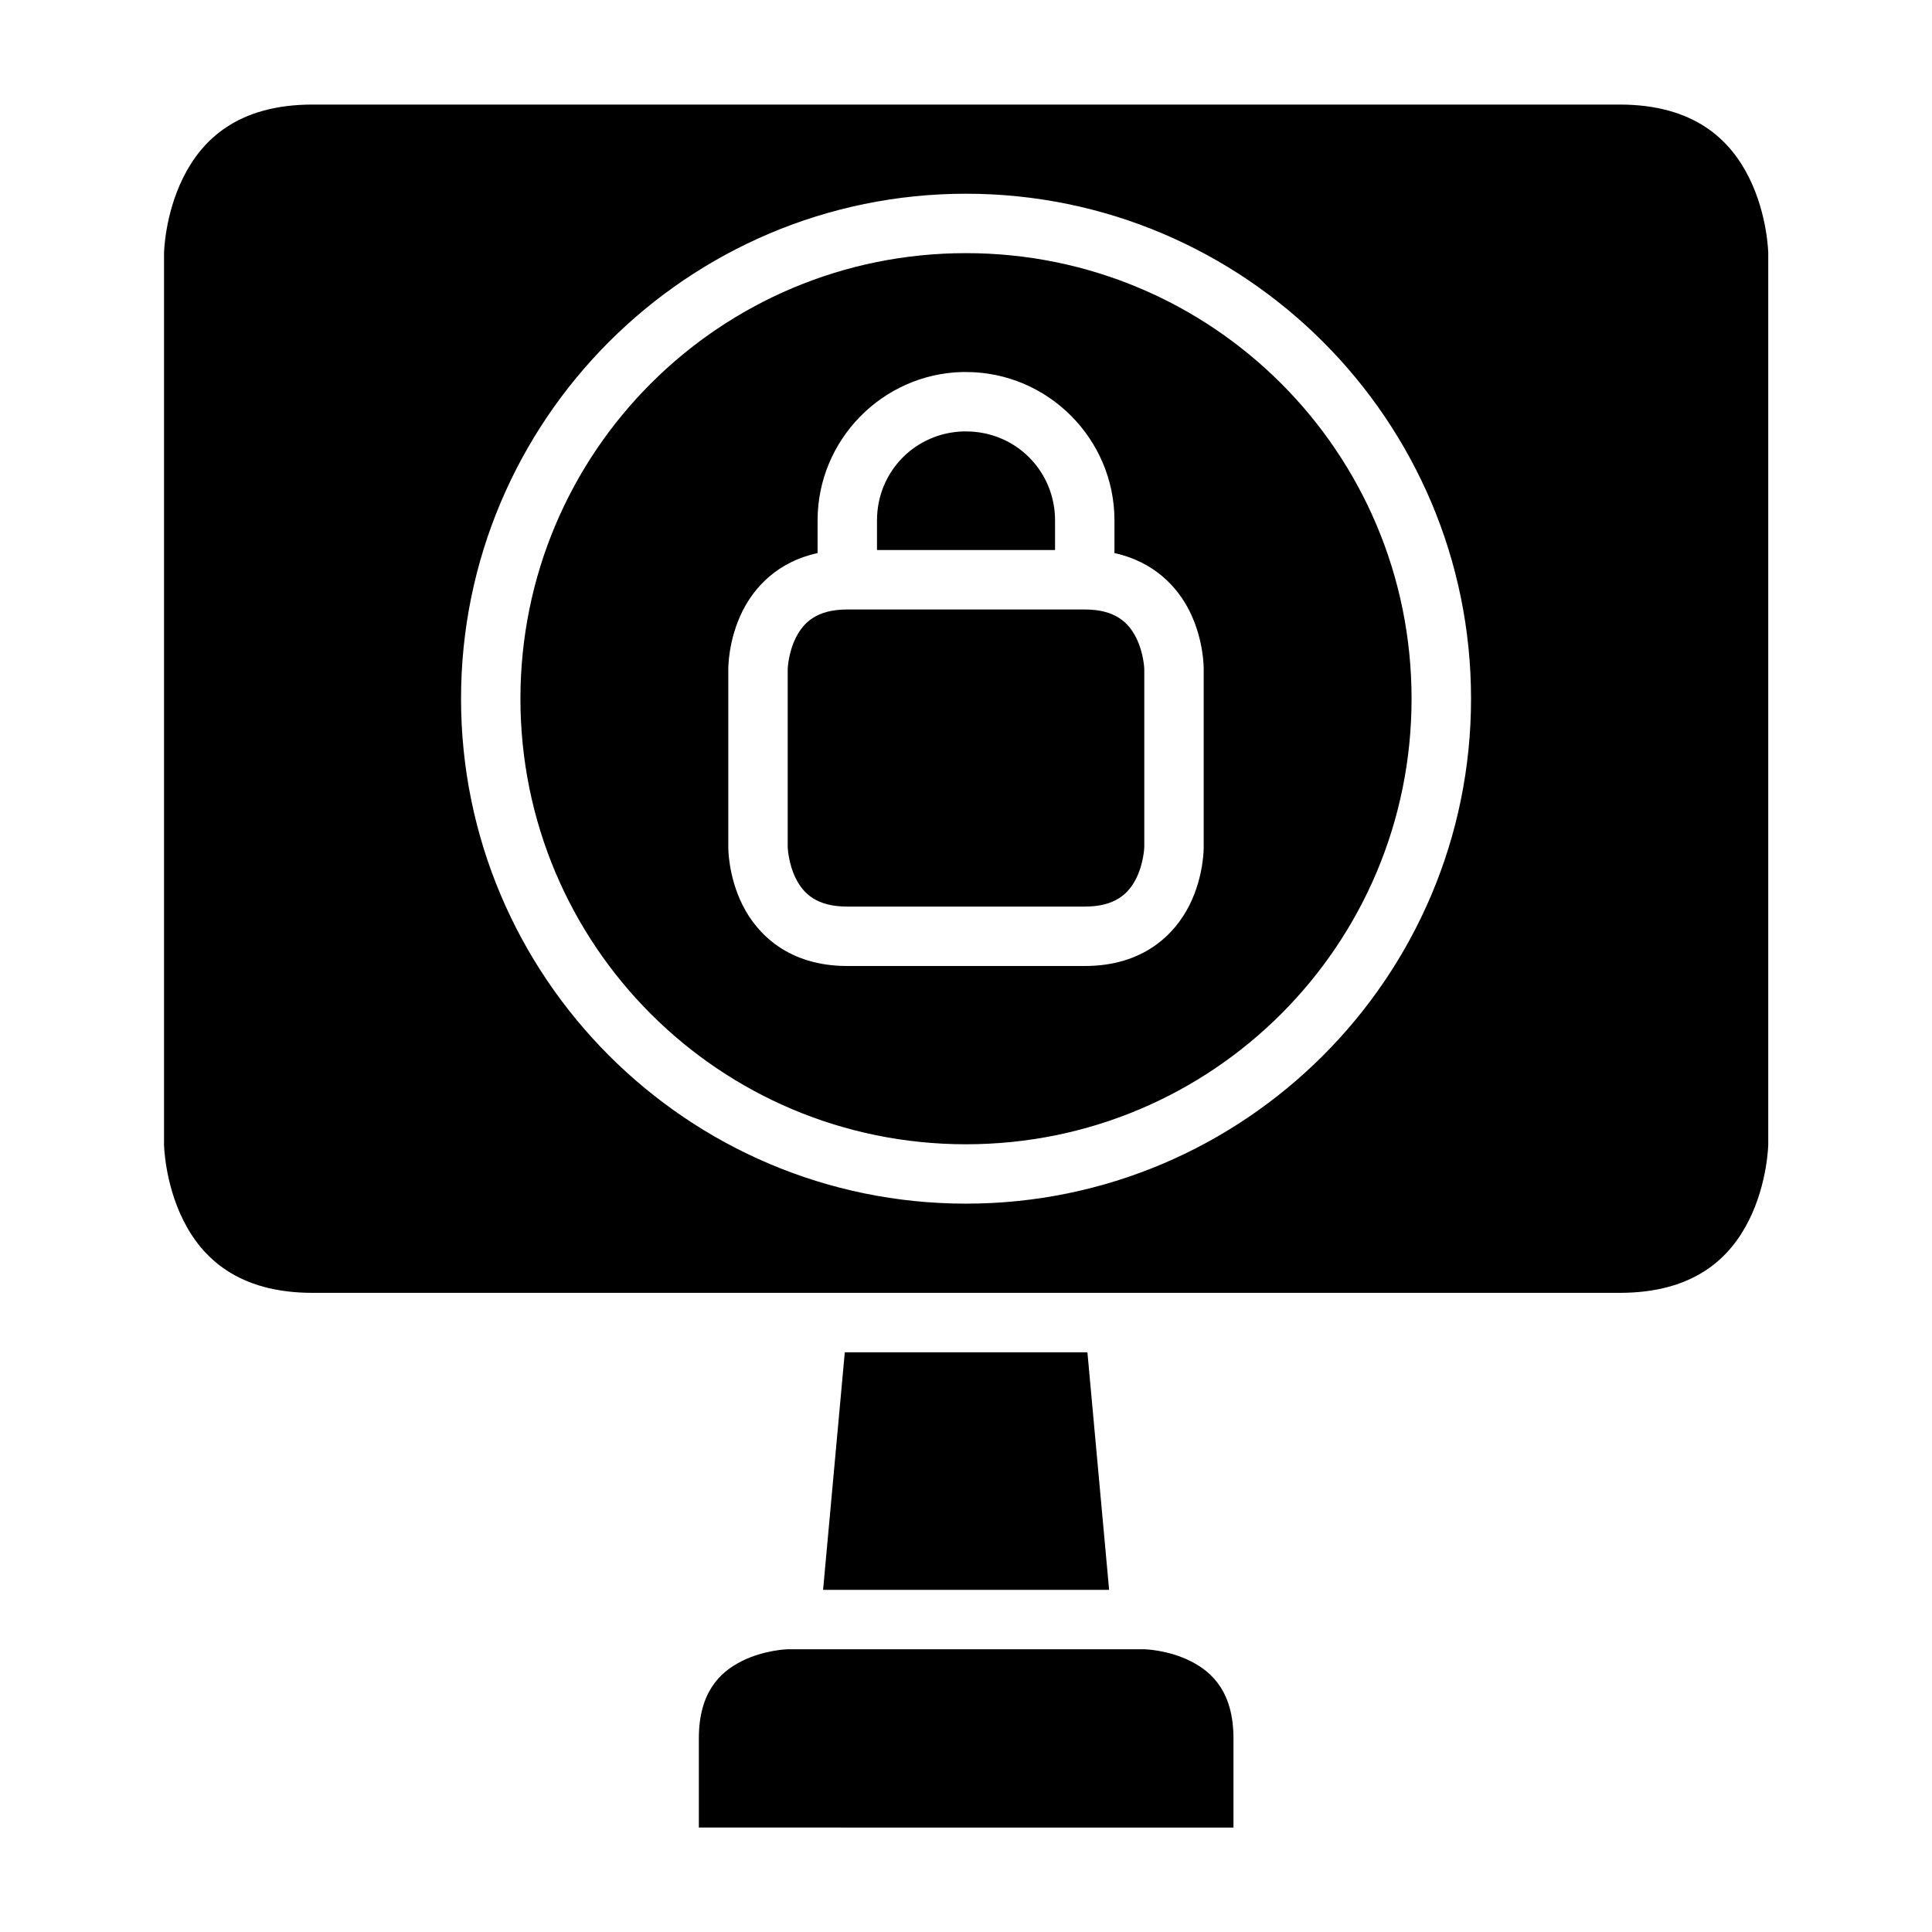
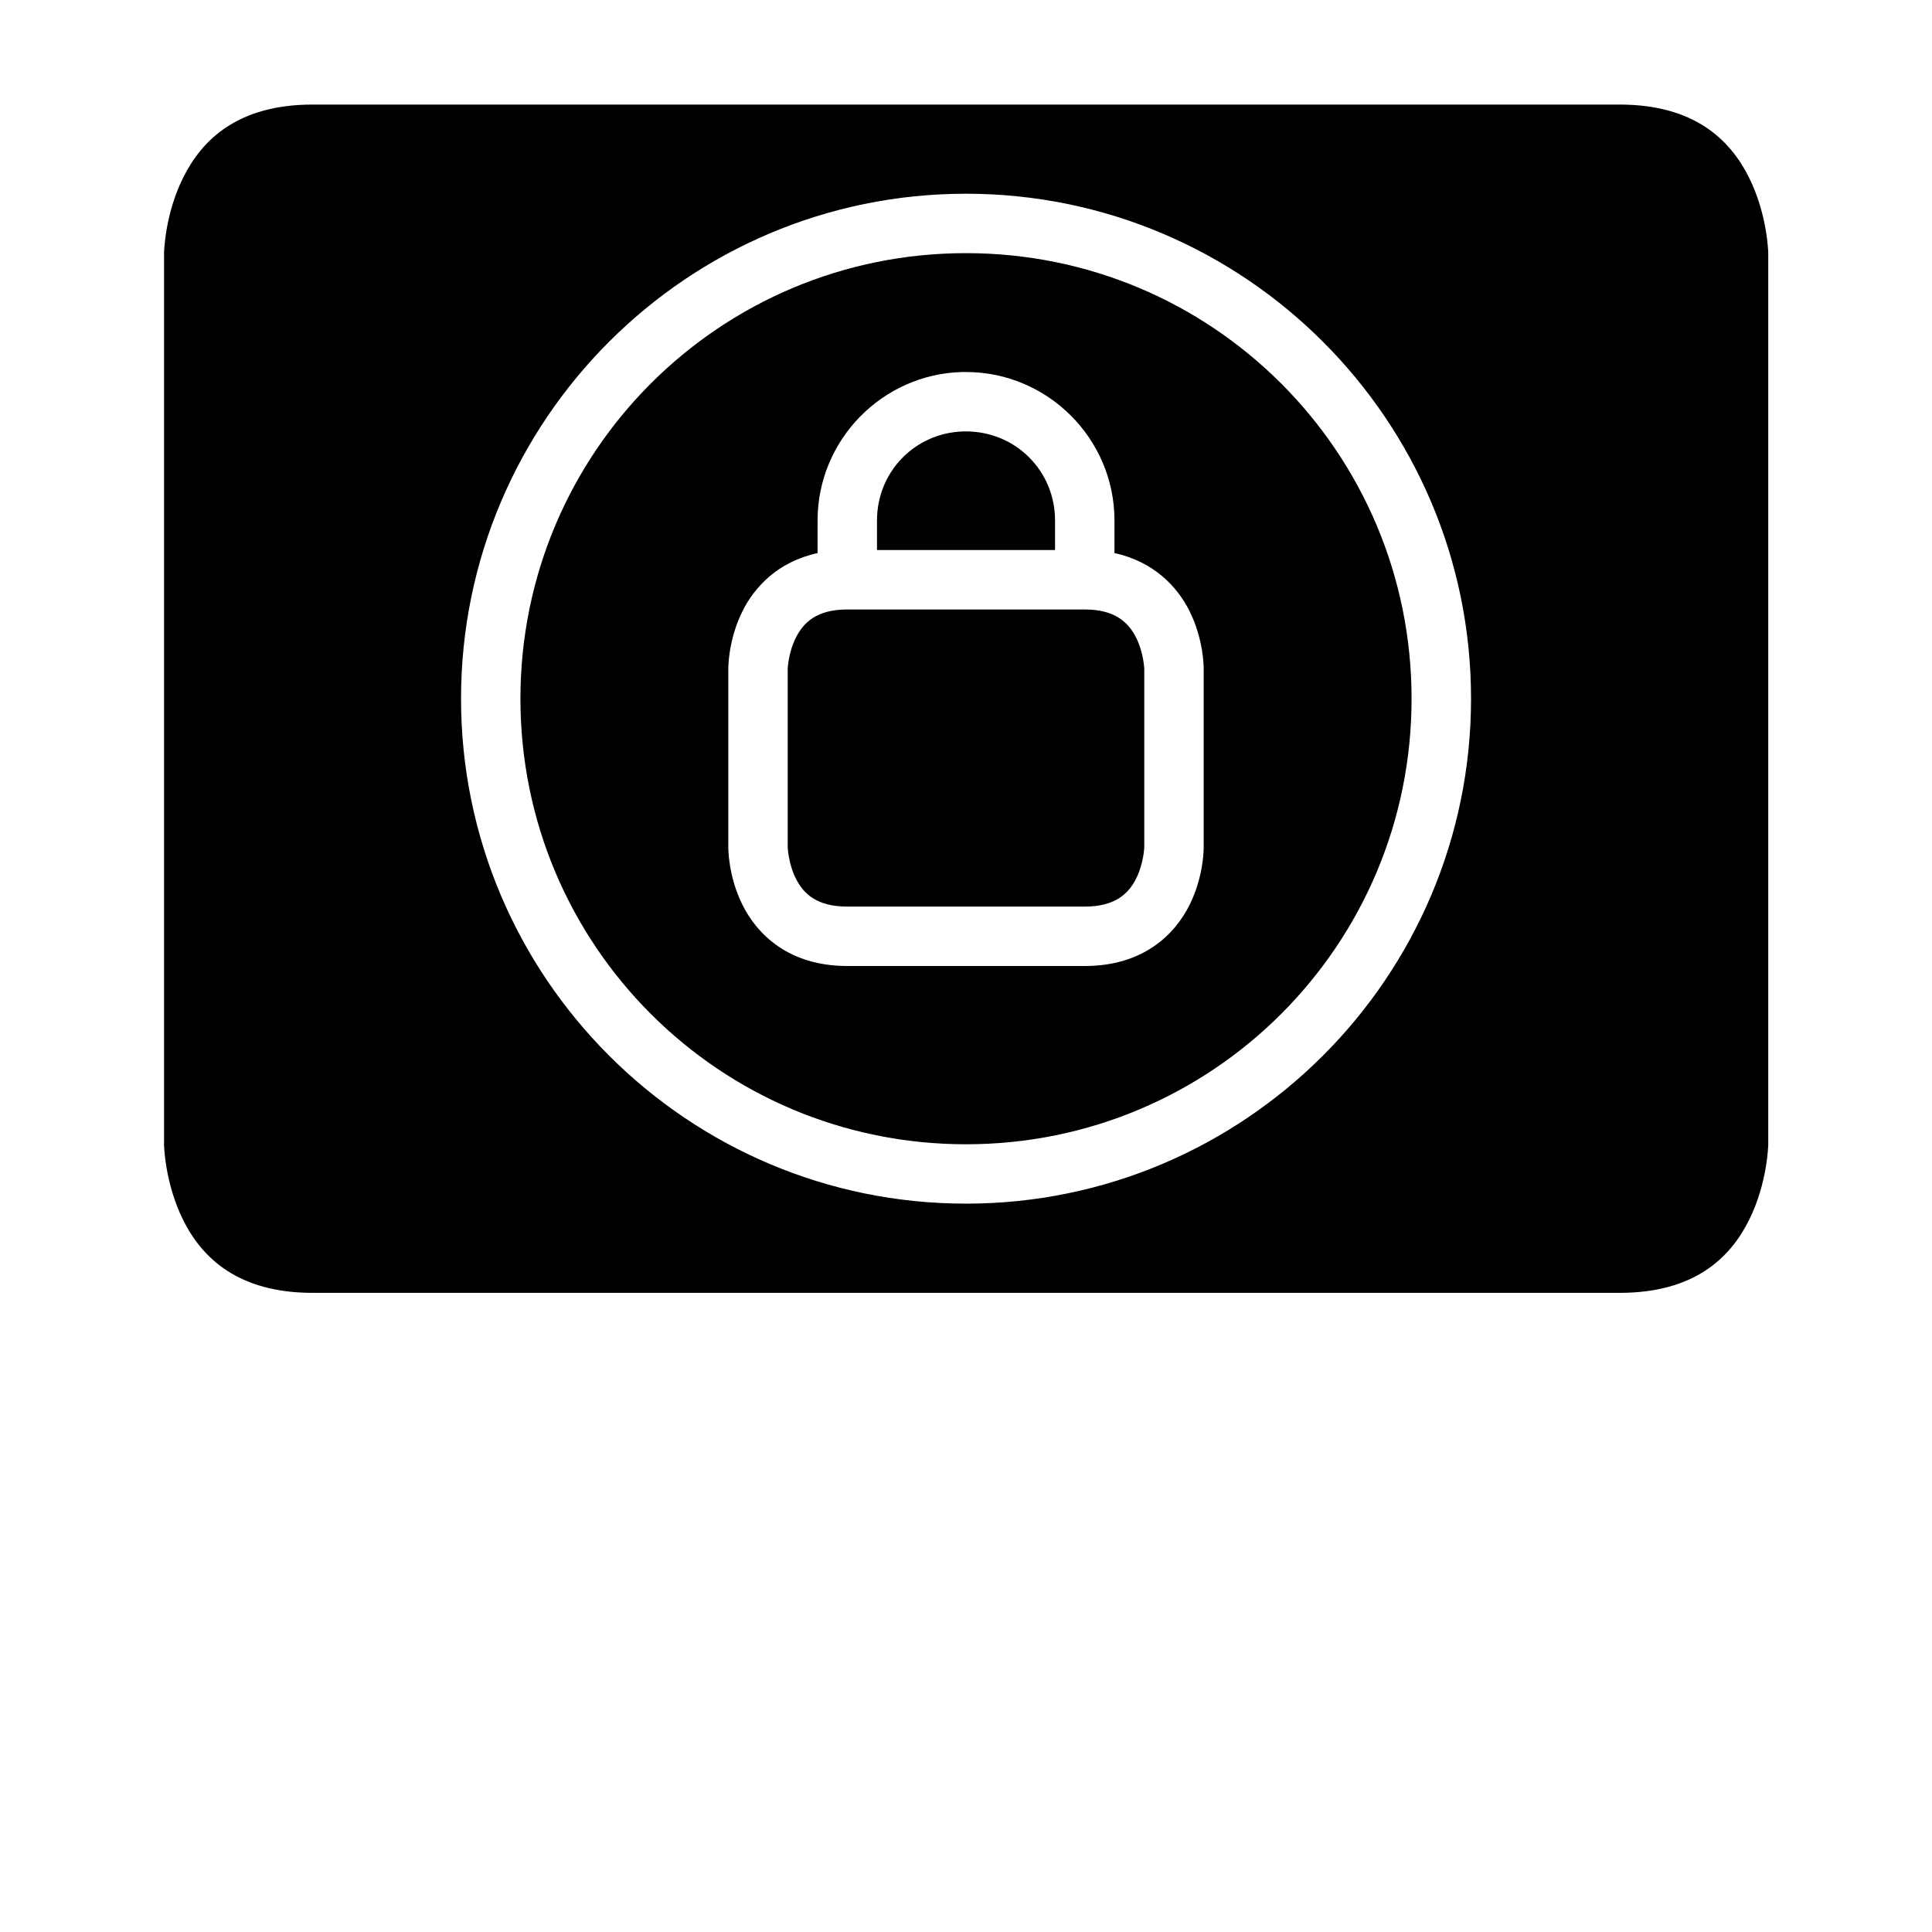
<svg xmlns="http://www.w3.org/2000/svg" fill="#000000" width="800px" height="800px" version="1.1" viewBox="144 144 512 512">
  <g>
-     <path d="m352.8 581.07h94.48s6.215 0.137 12.207 3.137c5.996 2.996 11.395 8.457 11.395 20.512v23.602l-141.68-0.004v-23.602c0-12.07 5.398-17.512 11.395-20.512 5.996-2.996 12.207-3.137 12.207-3.137z" />
-     <path d="m367.88 502.37h64.297l5.75 62.961h-75.801z" />
    <path d="m226.86 171.71c-19.895 0-29.32 9.363-34.285 19.293-4.965 9.934-5.106 20.113-5.106 20.113v236.16s0.141 10.18 5.106 20.109c4.965 9.93 14.477 19.234 34.285 19.234h346.34c19.871 0 29.32-9.305 34.285-19.234 4.965-9.93 5.121-20.109 5.121-20.109v-236.16s-0.156-10.18-5.121-20.113c-4.965-9.93-14.438-19.293-34.285-19.293zm173.14 23.629c73.812 0 133.84 60.012 133.84 133.82 0 73.816-60.027 133.82-133.84 133.82-73.816 0-133.82-60.008-133.82-133.82 0-73.812 60.008-133.82 133.82-133.82zm0 15.746c-65.309 0-118.08 52.773-118.08 118.08 0 65.309 52.773 118.08 118.08 118.08 65.305 0 118.08-52.773 118.08-118.08 0-65.305-52.773-118.08-118.08-118.08zm-1.016 31.504c0.336-0.008 0.676 0 1.016 0 21.645 0 39.344 17.684 39.344 39.328v8.656c10.504 2.277 16.711 9.004 19.879 15.344 3.891 7.781 3.766 15.344 3.766 15.344v47.25s0.125 7.562-3.766 15.344-12.238 16.145-27.719 16.145h-62.992c-15.453 0-23.832-8.363-27.723-16.145-3.891-7.781-3.781-15.344-3.781-15.344v-47.25s-0.109-7.562 3.781-15.344c3.172-6.344 9.355-13.07 19.879-15.344v-8.656c0-21.305 17.133-38.789 38.316-39.328zm0.398 15.742c-12.848 0.32-22.969 10.656-22.969 23.586v7.84h47.184v-7.84c0-13.137-10.465-23.586-23.598-23.586-0.207 0-0.414-0.004-0.617 0zm-30.871 47.188c-8.078 0-11.594 3.461-13.609 7.488-2.012 4.023-2.152 8.254-2.152 8.254v47.25s0.141 4.273 2.152 8.301c2.016 4.027 5.551 7.441 13.609 7.441h62.992c8.012 0 11.578-3.414 13.59-7.441s2.152-8.301 2.152-8.301v-47.25s-0.141-4.231-2.152-8.254c-2.012-4.027-5.57-7.488-13.59-7.488z" />
  </g>
</svg>